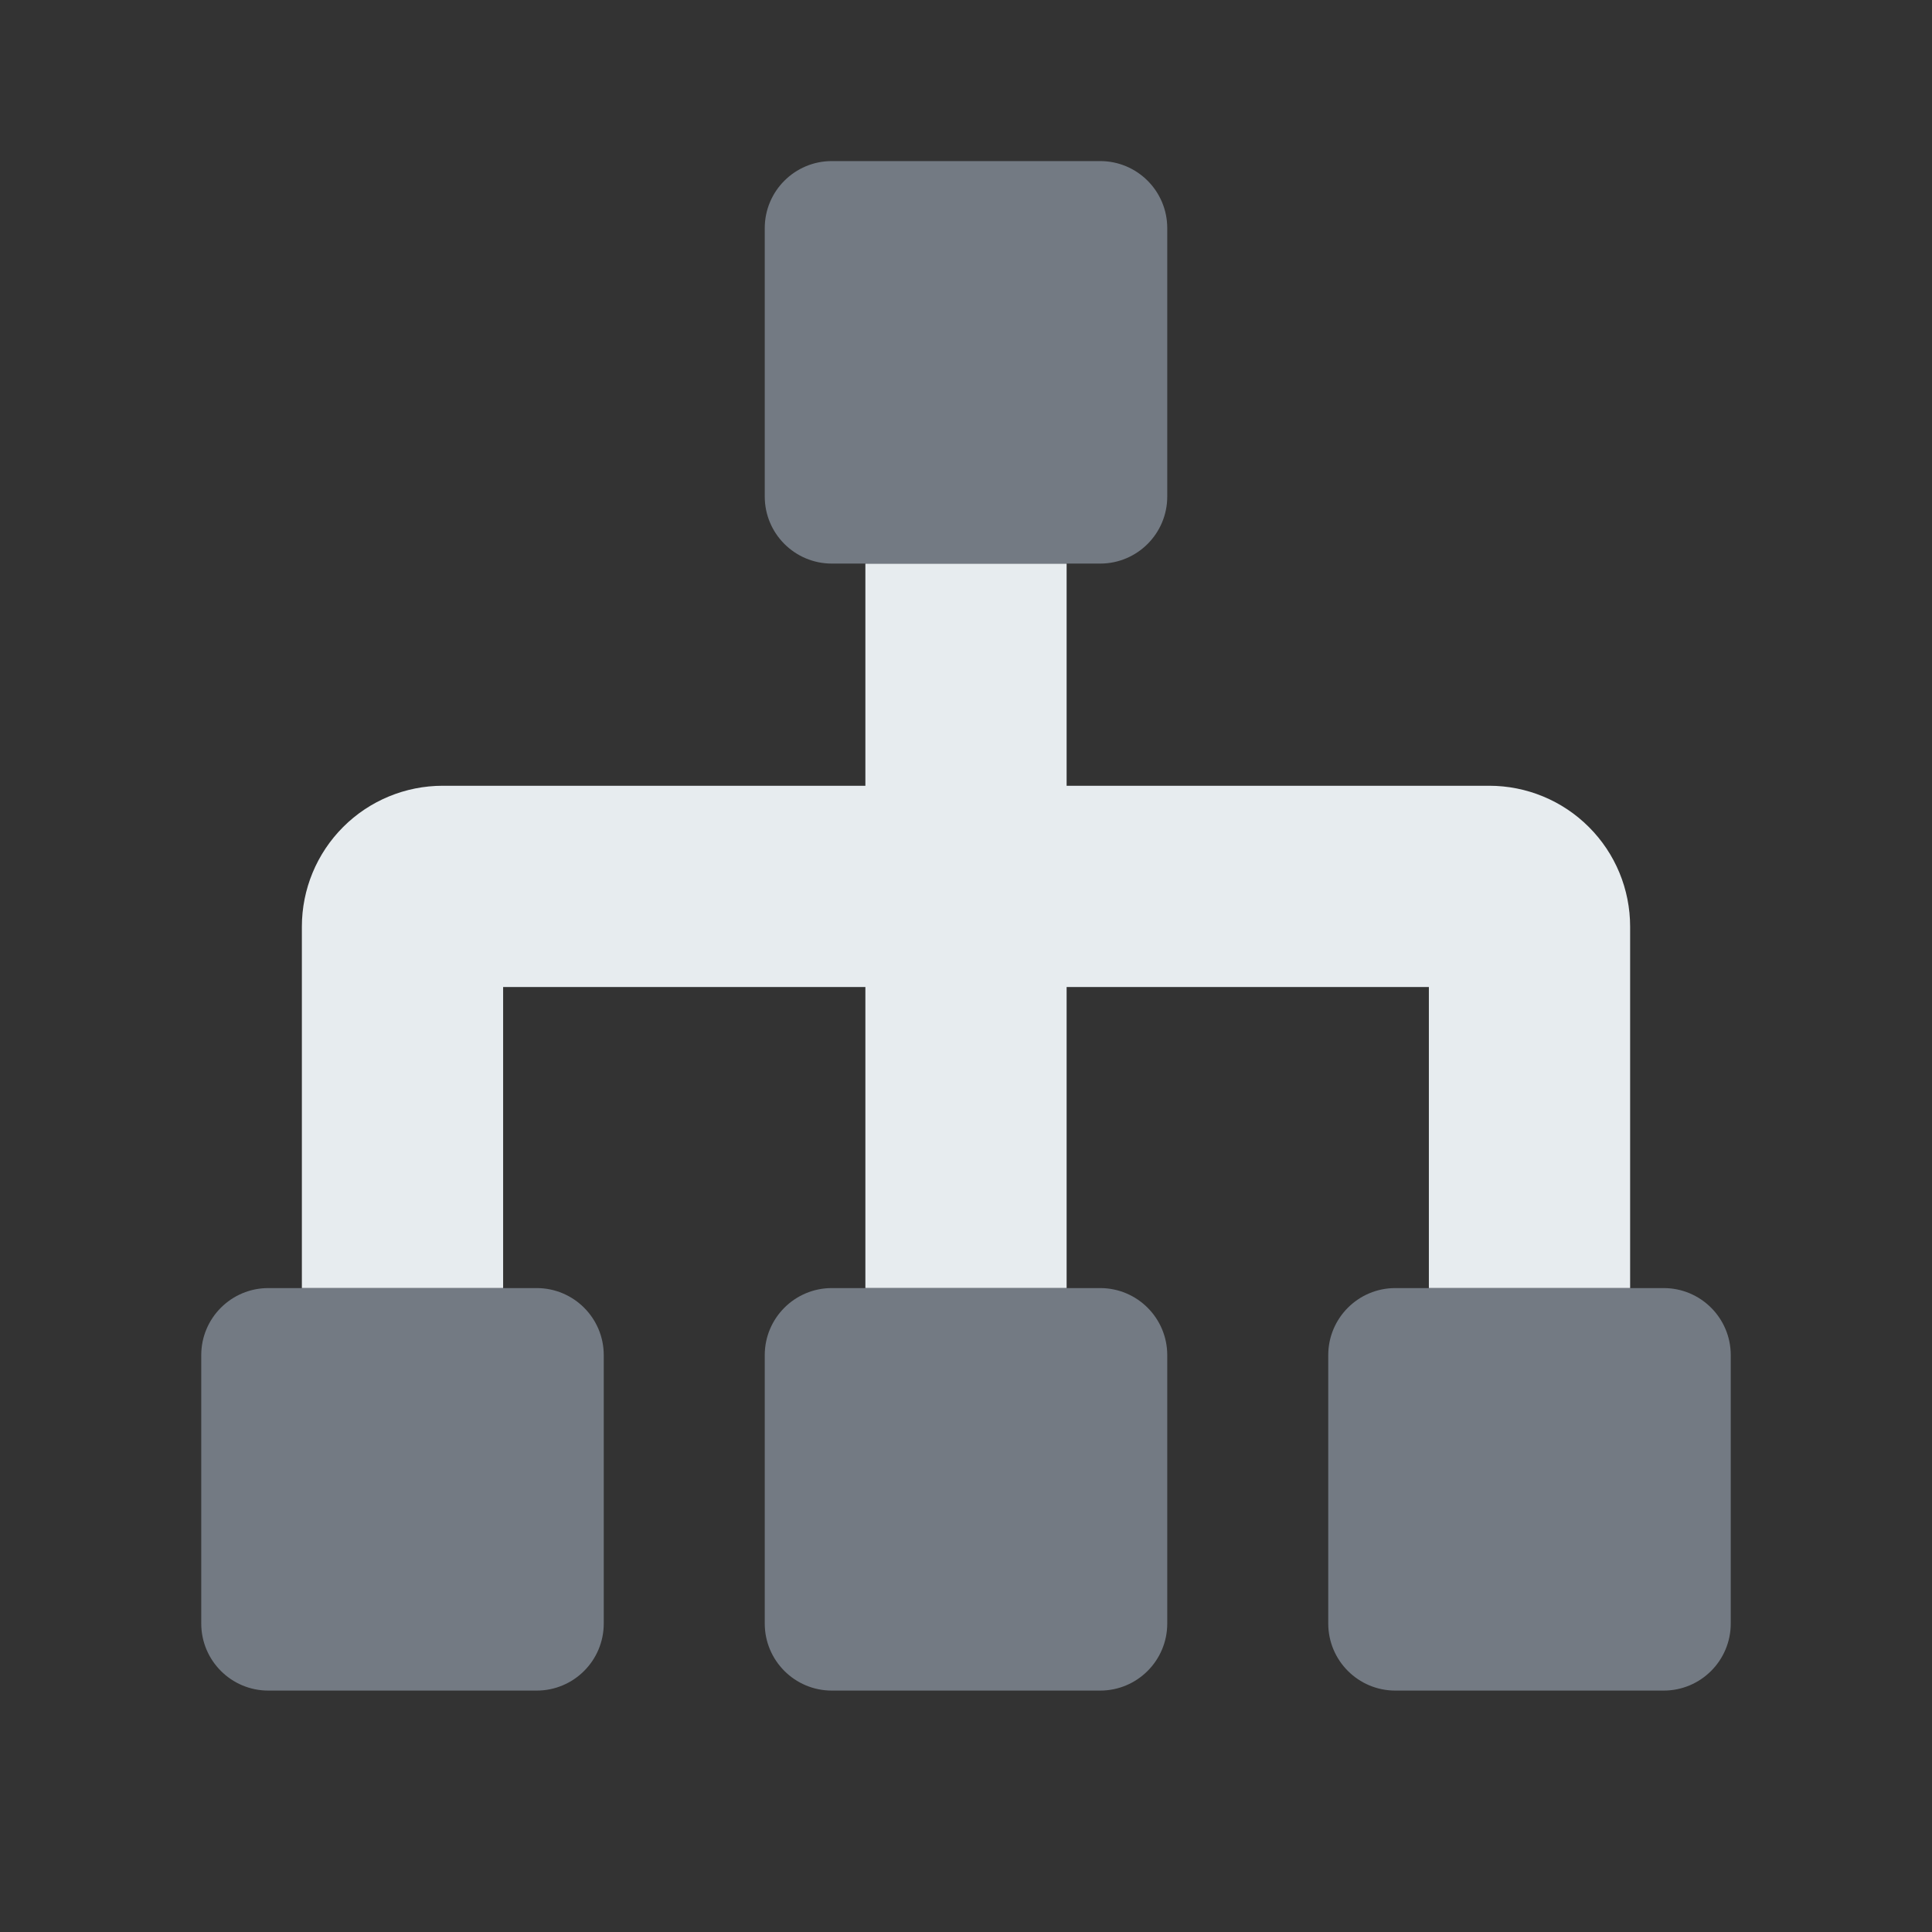
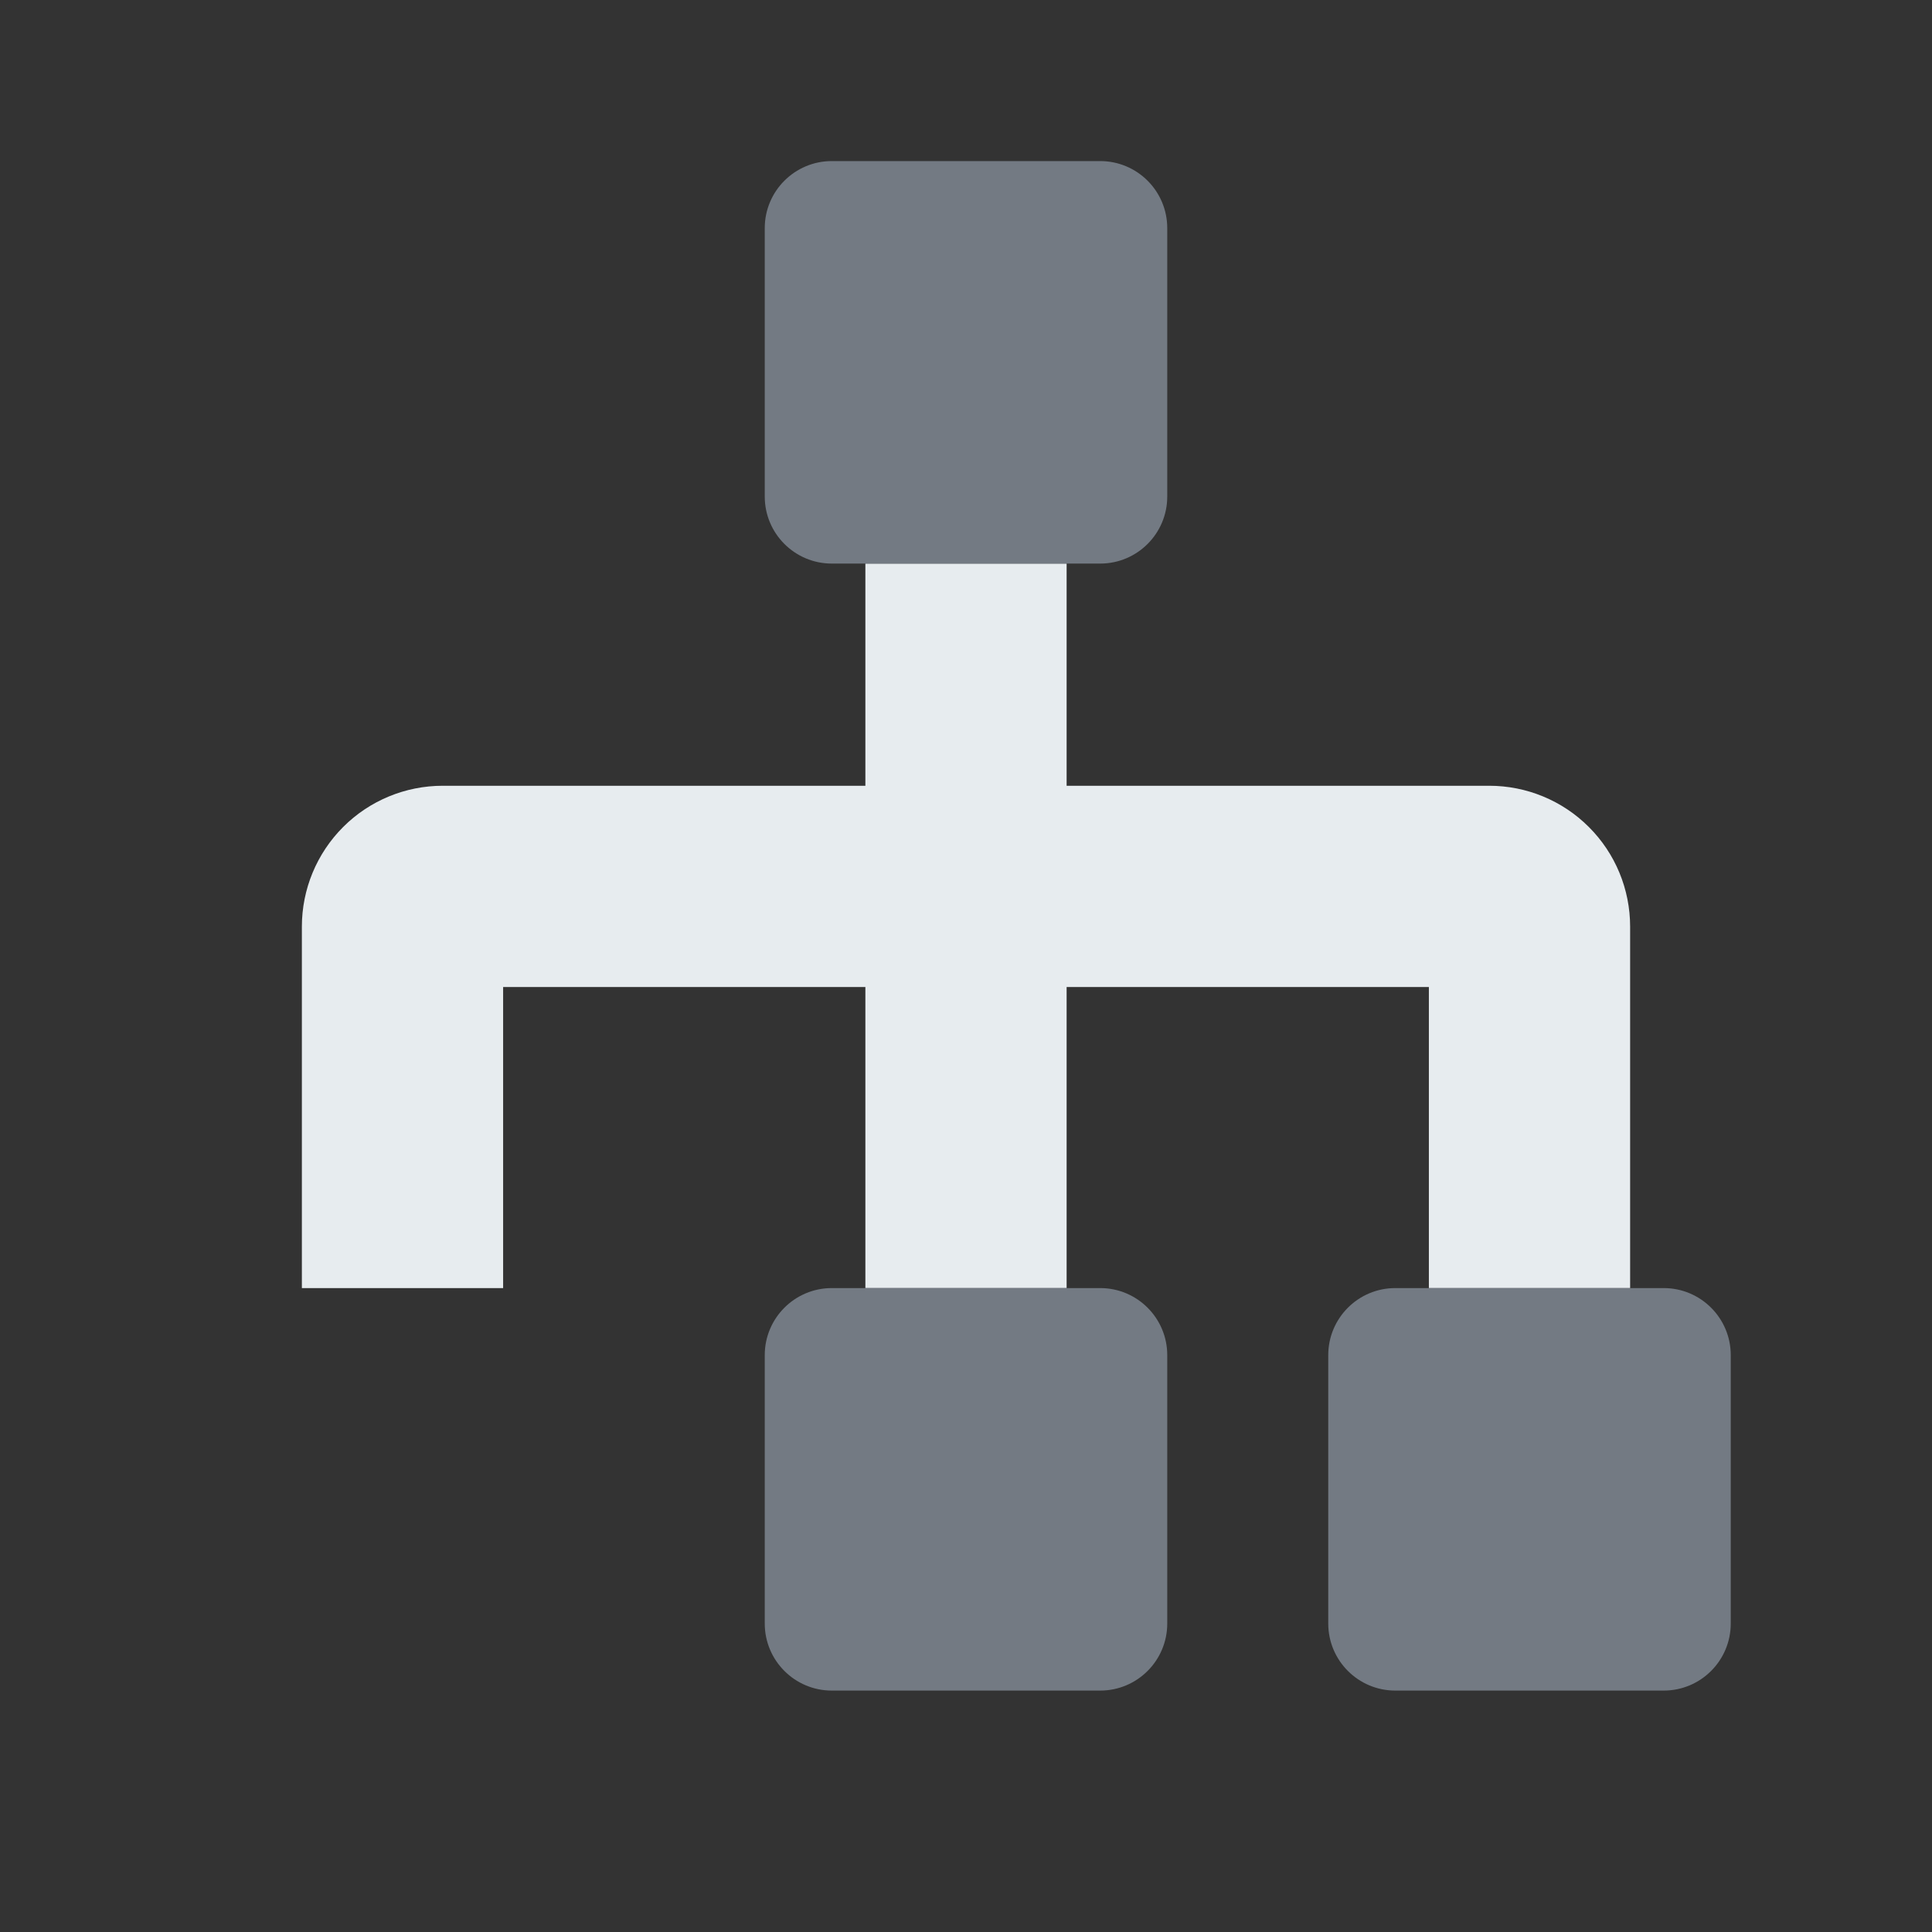
<svg xmlns="http://www.w3.org/2000/svg" width="24" height="24" viewBox="0 0 24 24" fill="none">
  <rect x="0" y="0" width="24" height="24" fill="#333333" stroke="none" />
  <path fill-rule="evenodd" clip-rule="evenodd" d="M10.75 16.001V7.001H13.25V16.001H10.75Z" fill="#E7ECEF" />
-   <path fill-rule="evenodd" clip-rule="evenodd" d="M6.25 12.261V16.001H3.75V11.511C3.75 11.047 3.934 10.602 4.263 10.273C4.591 9.945 5.036 9.761 5.5 9.761H18.5C18.964 9.761 19.409 9.945 19.737 10.273C20.066 10.601 20.25 11.046 20.25 11.511V16.001H17.75V12.261H6.25Z" fill="#E7ECEF" />
-   <path d="M6.667 16.001H3.333C2.873 16.001 2.5 16.374 2.5 16.834V20.168C2.5 20.628 2.873 21.001 3.333 21.001H6.667C7.127 21.001 7.5 20.628 7.5 20.168V16.834C7.5 16.374 7.127 16.001 6.667 16.001Z" fill="#737A83" />
+   <path fill-rule="evenodd" clip-rule="evenodd" d="M6.25 12.261V16.001H3.75V11.511C3.75 11.047 3.934 10.602 4.263 10.273C4.591 9.945 5.036 9.761 5.5 9.761H18.5C18.964 9.761 19.409 9.945 19.737 10.273C20.066 10.601 20.25 11.046 20.25 11.511V16.001H17.75V12.261H6.25" fill="#E7ECEF" />
  <path d="M13.667 16.001H10.333C9.873 16.001 9.5 16.374 9.5 16.834V20.168C9.5 20.628 9.873 21.001 10.333 21.001H13.667C14.127 21.001 14.5 20.628 14.5 20.168V16.834C14.5 16.374 14.127 16.001 13.667 16.001Z" fill="#737A83" />
  <path d="M13.667 2.001H10.333C9.873 2.001 9.5 2.374 9.5 2.834V6.168C9.5 6.628 9.873 7.001 10.333 7.001H13.667C14.127 7.001 14.5 6.628 14.5 6.168V2.834C14.5 2.374 14.127 2.001 13.667 2.001Z" fill="#737A83" />
  <path d="M20.667 16.001H17.333C16.873 16.001 16.5 16.374 16.5 16.834V20.168C16.5 20.628 16.873 21.001 17.333 21.001H20.667C21.127 21.001 21.5 20.628 21.5 20.168V16.834C21.5 16.374 21.127 16.001 20.667 16.001Z" fill="#737A83" />
</svg>